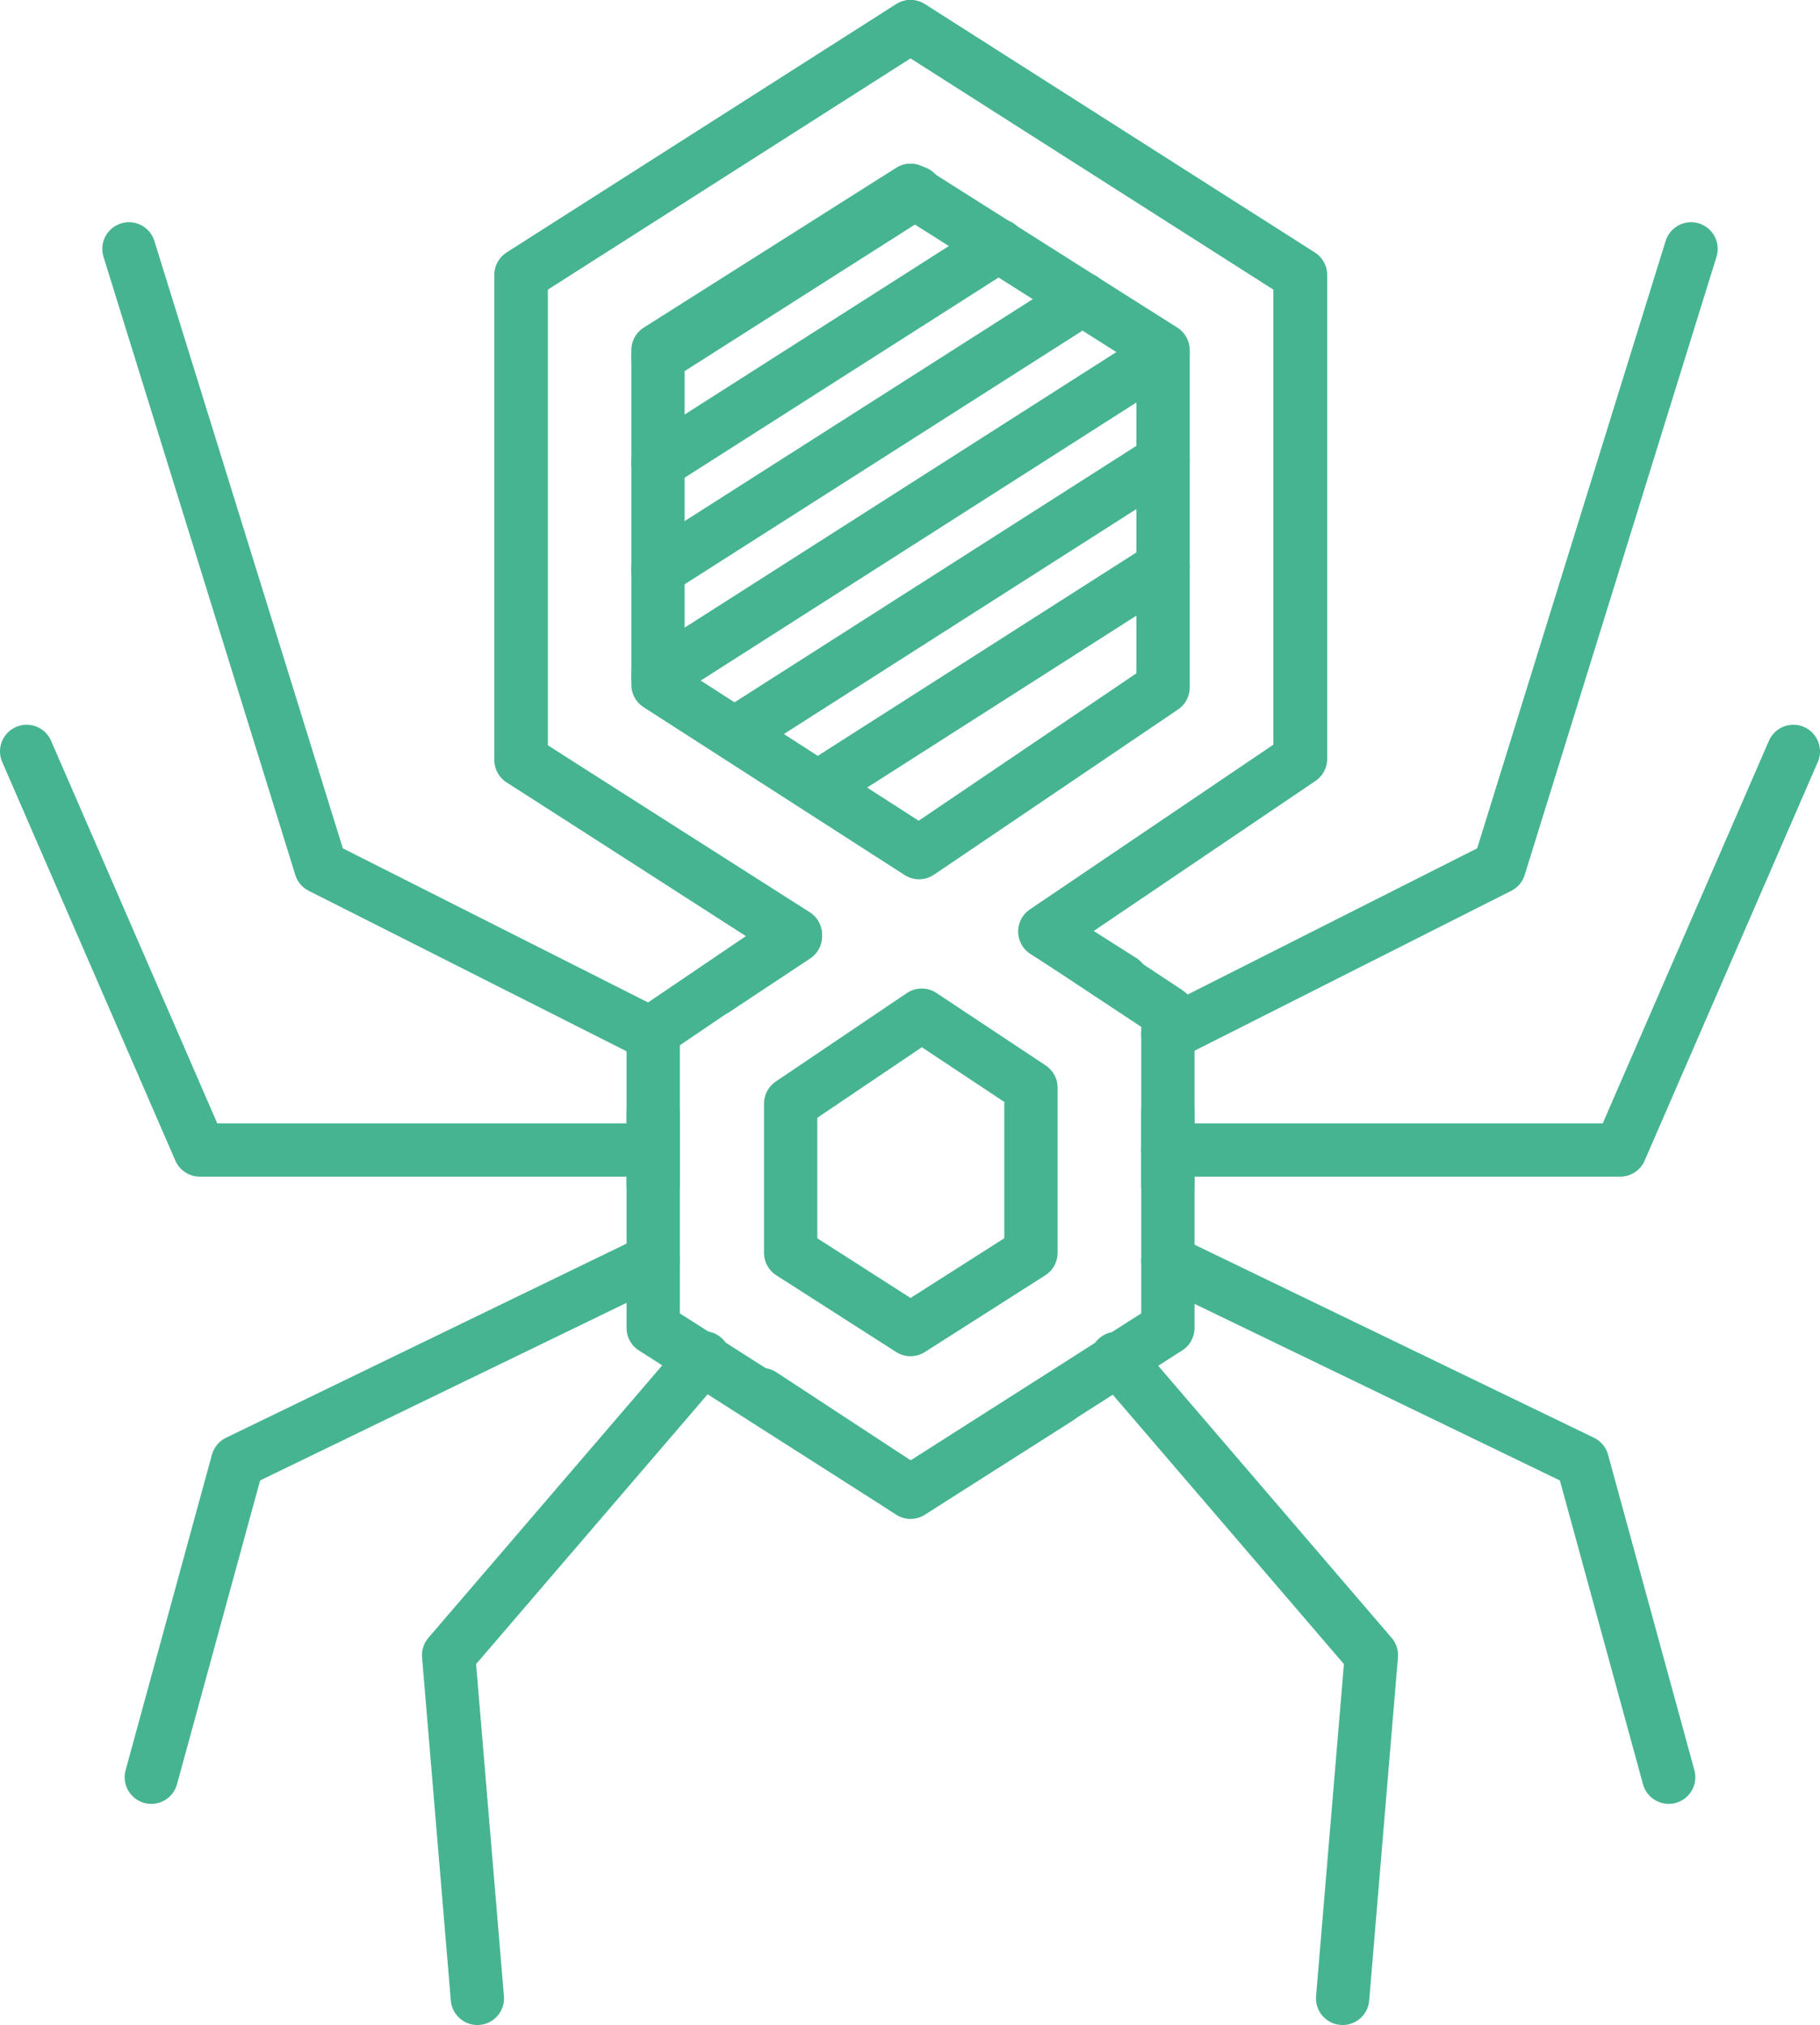
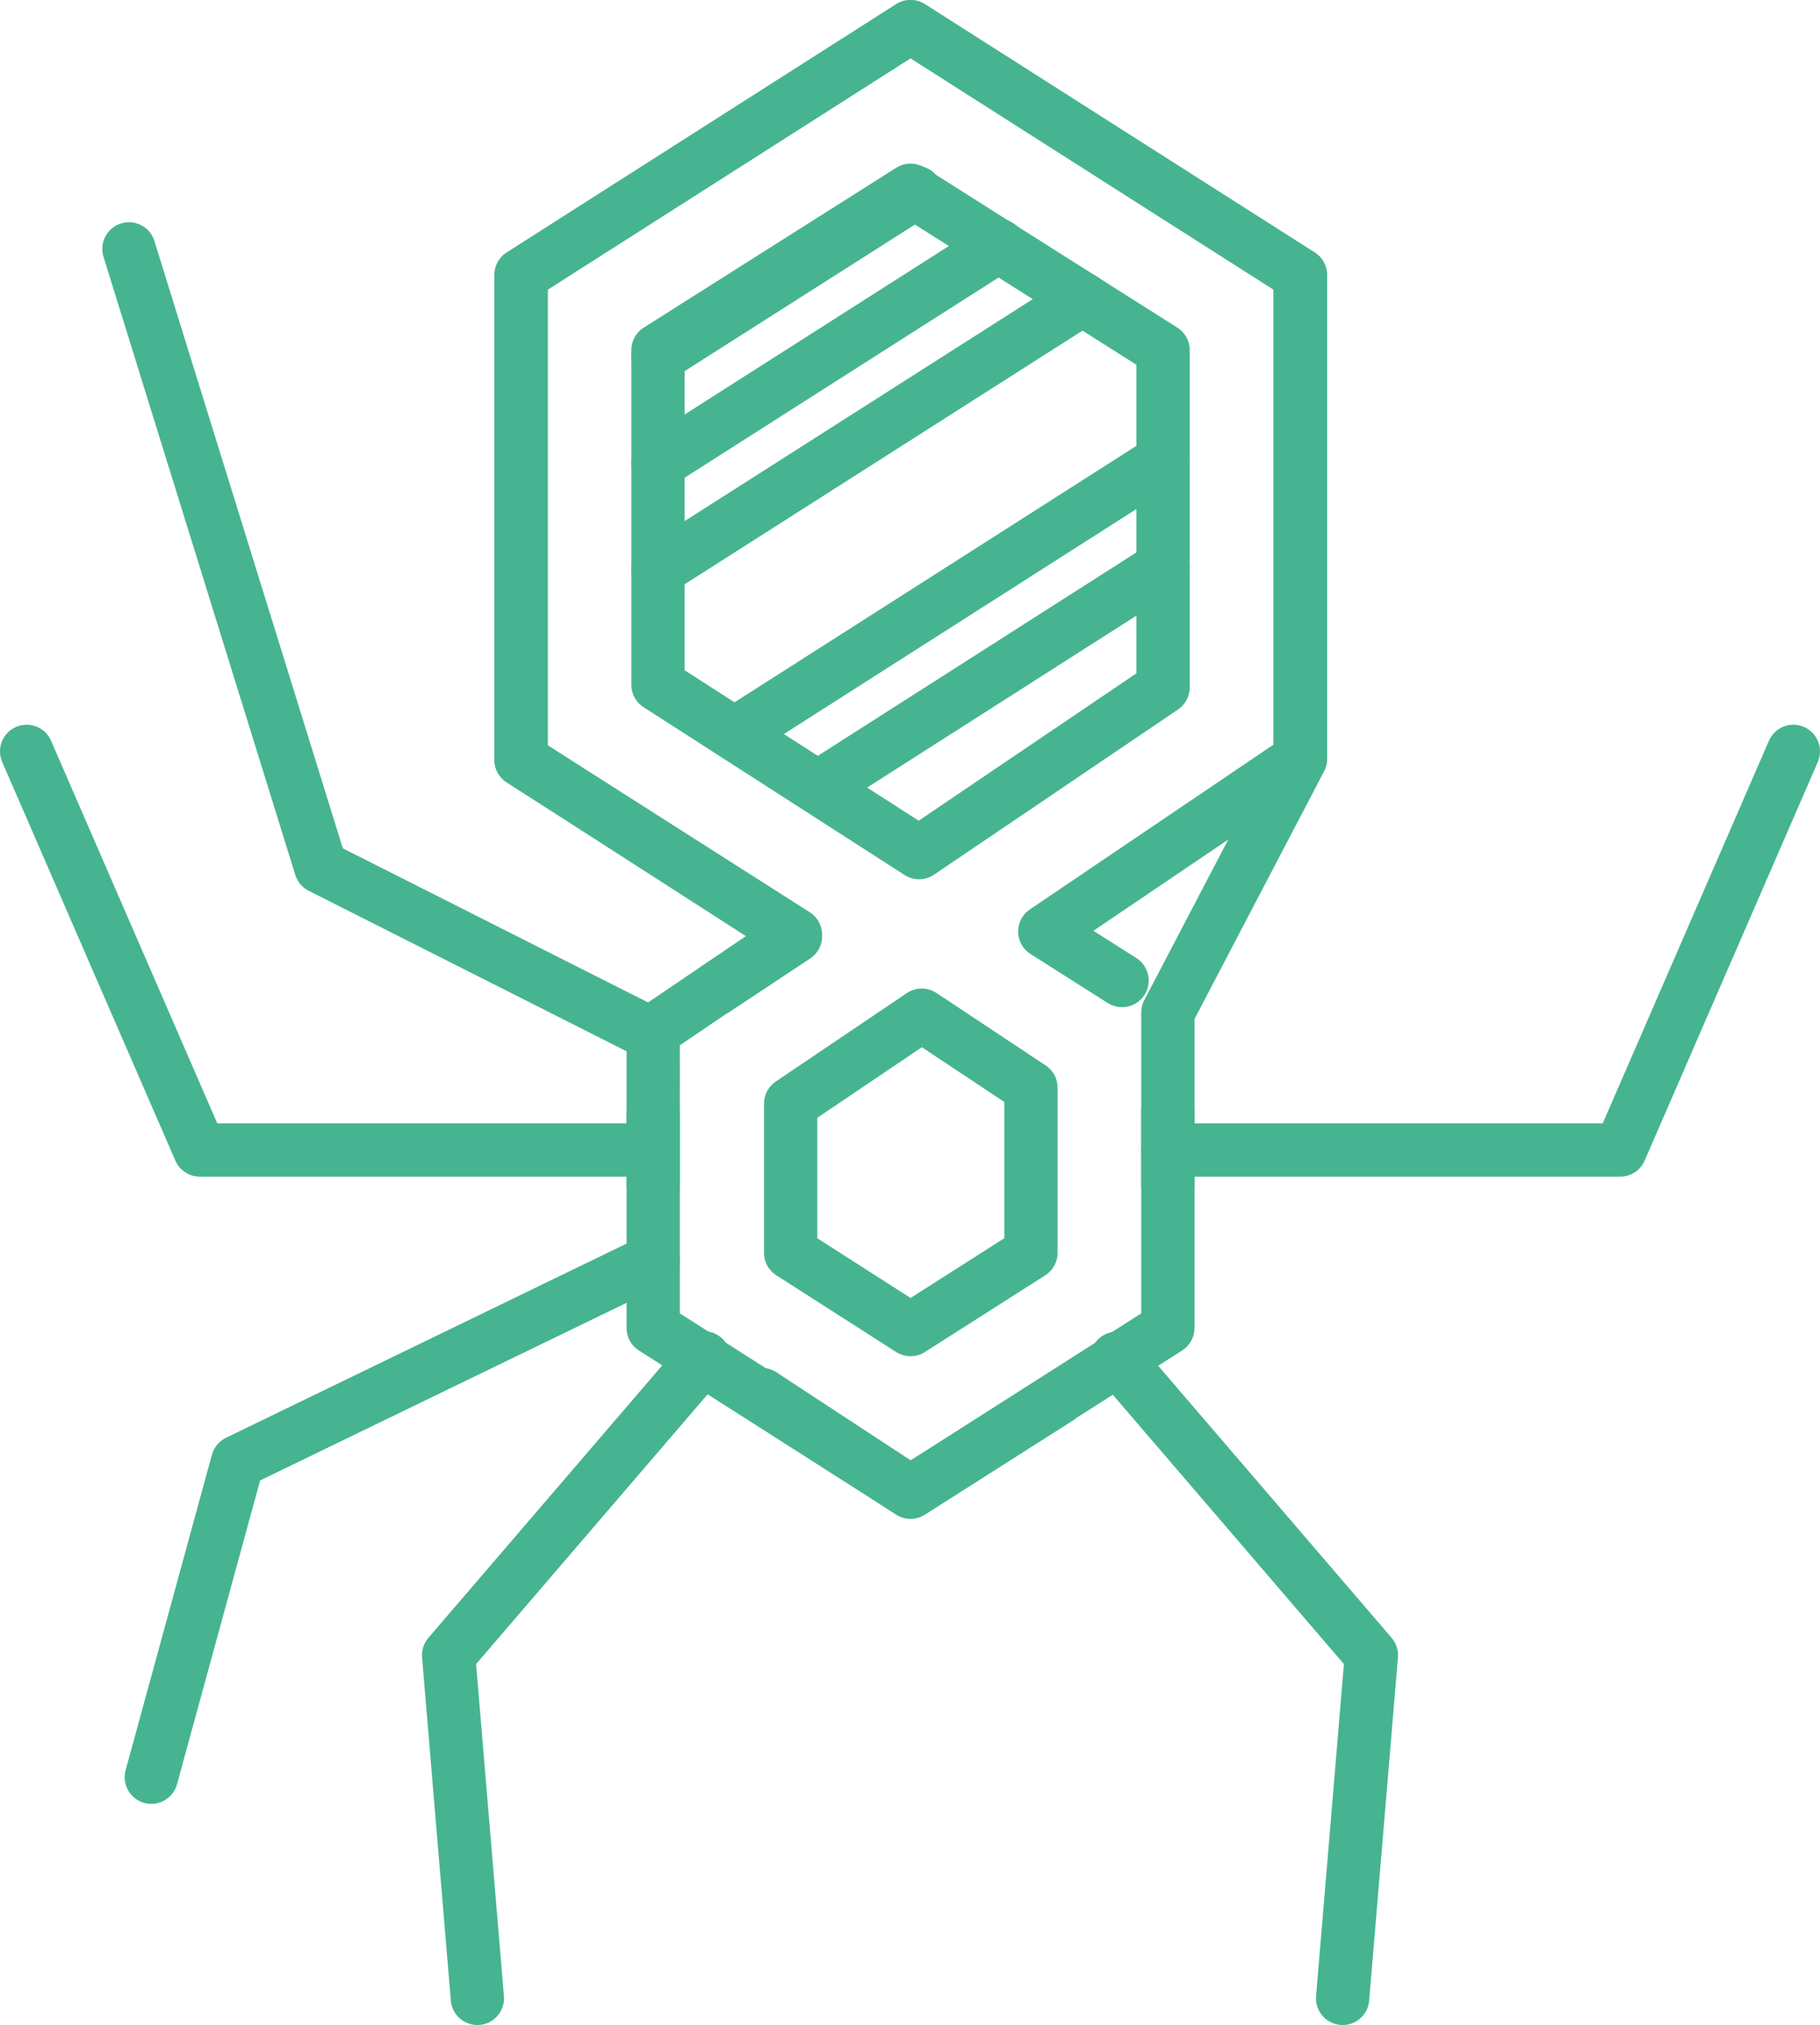
<svg xmlns="http://www.w3.org/2000/svg" viewBox="0 0 34.16 38">
  <defs>
    <style>.cls-1{fill:none;stroke:#46b491;stroke-linecap:round;stroke-linejoin:round;}</style>
  </defs>
  <g id="Layer_2" data-name="Layer 2">
    <g id="Layer_3" data-name="Layer 3">
      <path class="cls-1" d="M13.42,18.57l1.51-1L9.78,14.26V5.16L17.09.5,24.4,5.16v9.08l-4.79,3.24,1.45.92m-8.8,3.83V20.87m9.66,1.37V20.85M14.3,26.17,17.09,28l2.77-1.76" />
-       <path class="cls-1" d="M17.09,28l-4.83-3.08V19.35l2.67-1.81L9.78,14.26V5.16L17.09.5l7.32,4.66v9.08l-4.79,3.24L21.92,19v5.92Zm-2.25-4.49,2.25,1.44,2.26-1.44v-3.1L17.3,19.05l-2.46,1.66ZM12.35,12.85,17.25,16l4.58-3.1V6.57l-4.74-3-4.74,3Z" />
+       <path class="cls-1" d="M17.09,28l-4.83-3.08V19.35l2.67-1.81L9.78,14.26V5.16L17.09.5l7.32,4.66v9.08L21.92,19v5.92Zm-2.25-4.49,2.25,1.44,2.26-1.44v-3.1L17.3,19.05l-2.46,1.66ZM12.35,12.85,17.25,16l4.58-3.1V6.57l-4.74-3-4.74,3Z" />
      <polyline class="cls-1" points="21.92 21.58 29.07 21.58 29.65 21.58 30.41 21.58 33.66 14.1" />
-       <polyline class="cls-1" points="21.92 23.67 29.7 27.43 31.32 33.35" />
      <polyline class="cls-1" points="20.96 25.49 25.74 31.06 25.2 37.5" />
-       <polyline class="cls-1" points="21.92 19.41 28.14 16.27 31.74 4.67" />
      <polyline class="cls-1" points="0.5 14.1 3.75 21.58 4.5 21.58 5.08 21.58 12.26 21.58" />
      <polyline class="cls-1" points="2.84 33.35 4.46 27.43 12.26 23.65" />
      <polyline class="cls-1" points="8.96 37.5 8.42 31.06 13.21 25.48" />
      <polyline class="cls-1" points="2.42 4.67 6.02 16.27 12.26 19.42" />
      <line class="cls-1" x1="17.19" y1="3.61" x2="12.35" y2="6.69" />
      <line class="cls-1" x1="18.75" y1="4.61" x2="12.35" y2="8.69" />
      <line class="cls-1" x1="20.32" y1="5.61" x2="12.35" y2="10.69" />
-       <line class="cls-1" x1="21.83" y1="6.64" x2="12.35" y2="12.69" />
      <line class="cls-1" x1="21.83" y1="8.64" x2="13.79" y2="13.77" />
      <line class="cls-1" x1="21.83" y1="10.64" x2="15.36" y2="14.77" />
    </g>
  </g>
</svg>